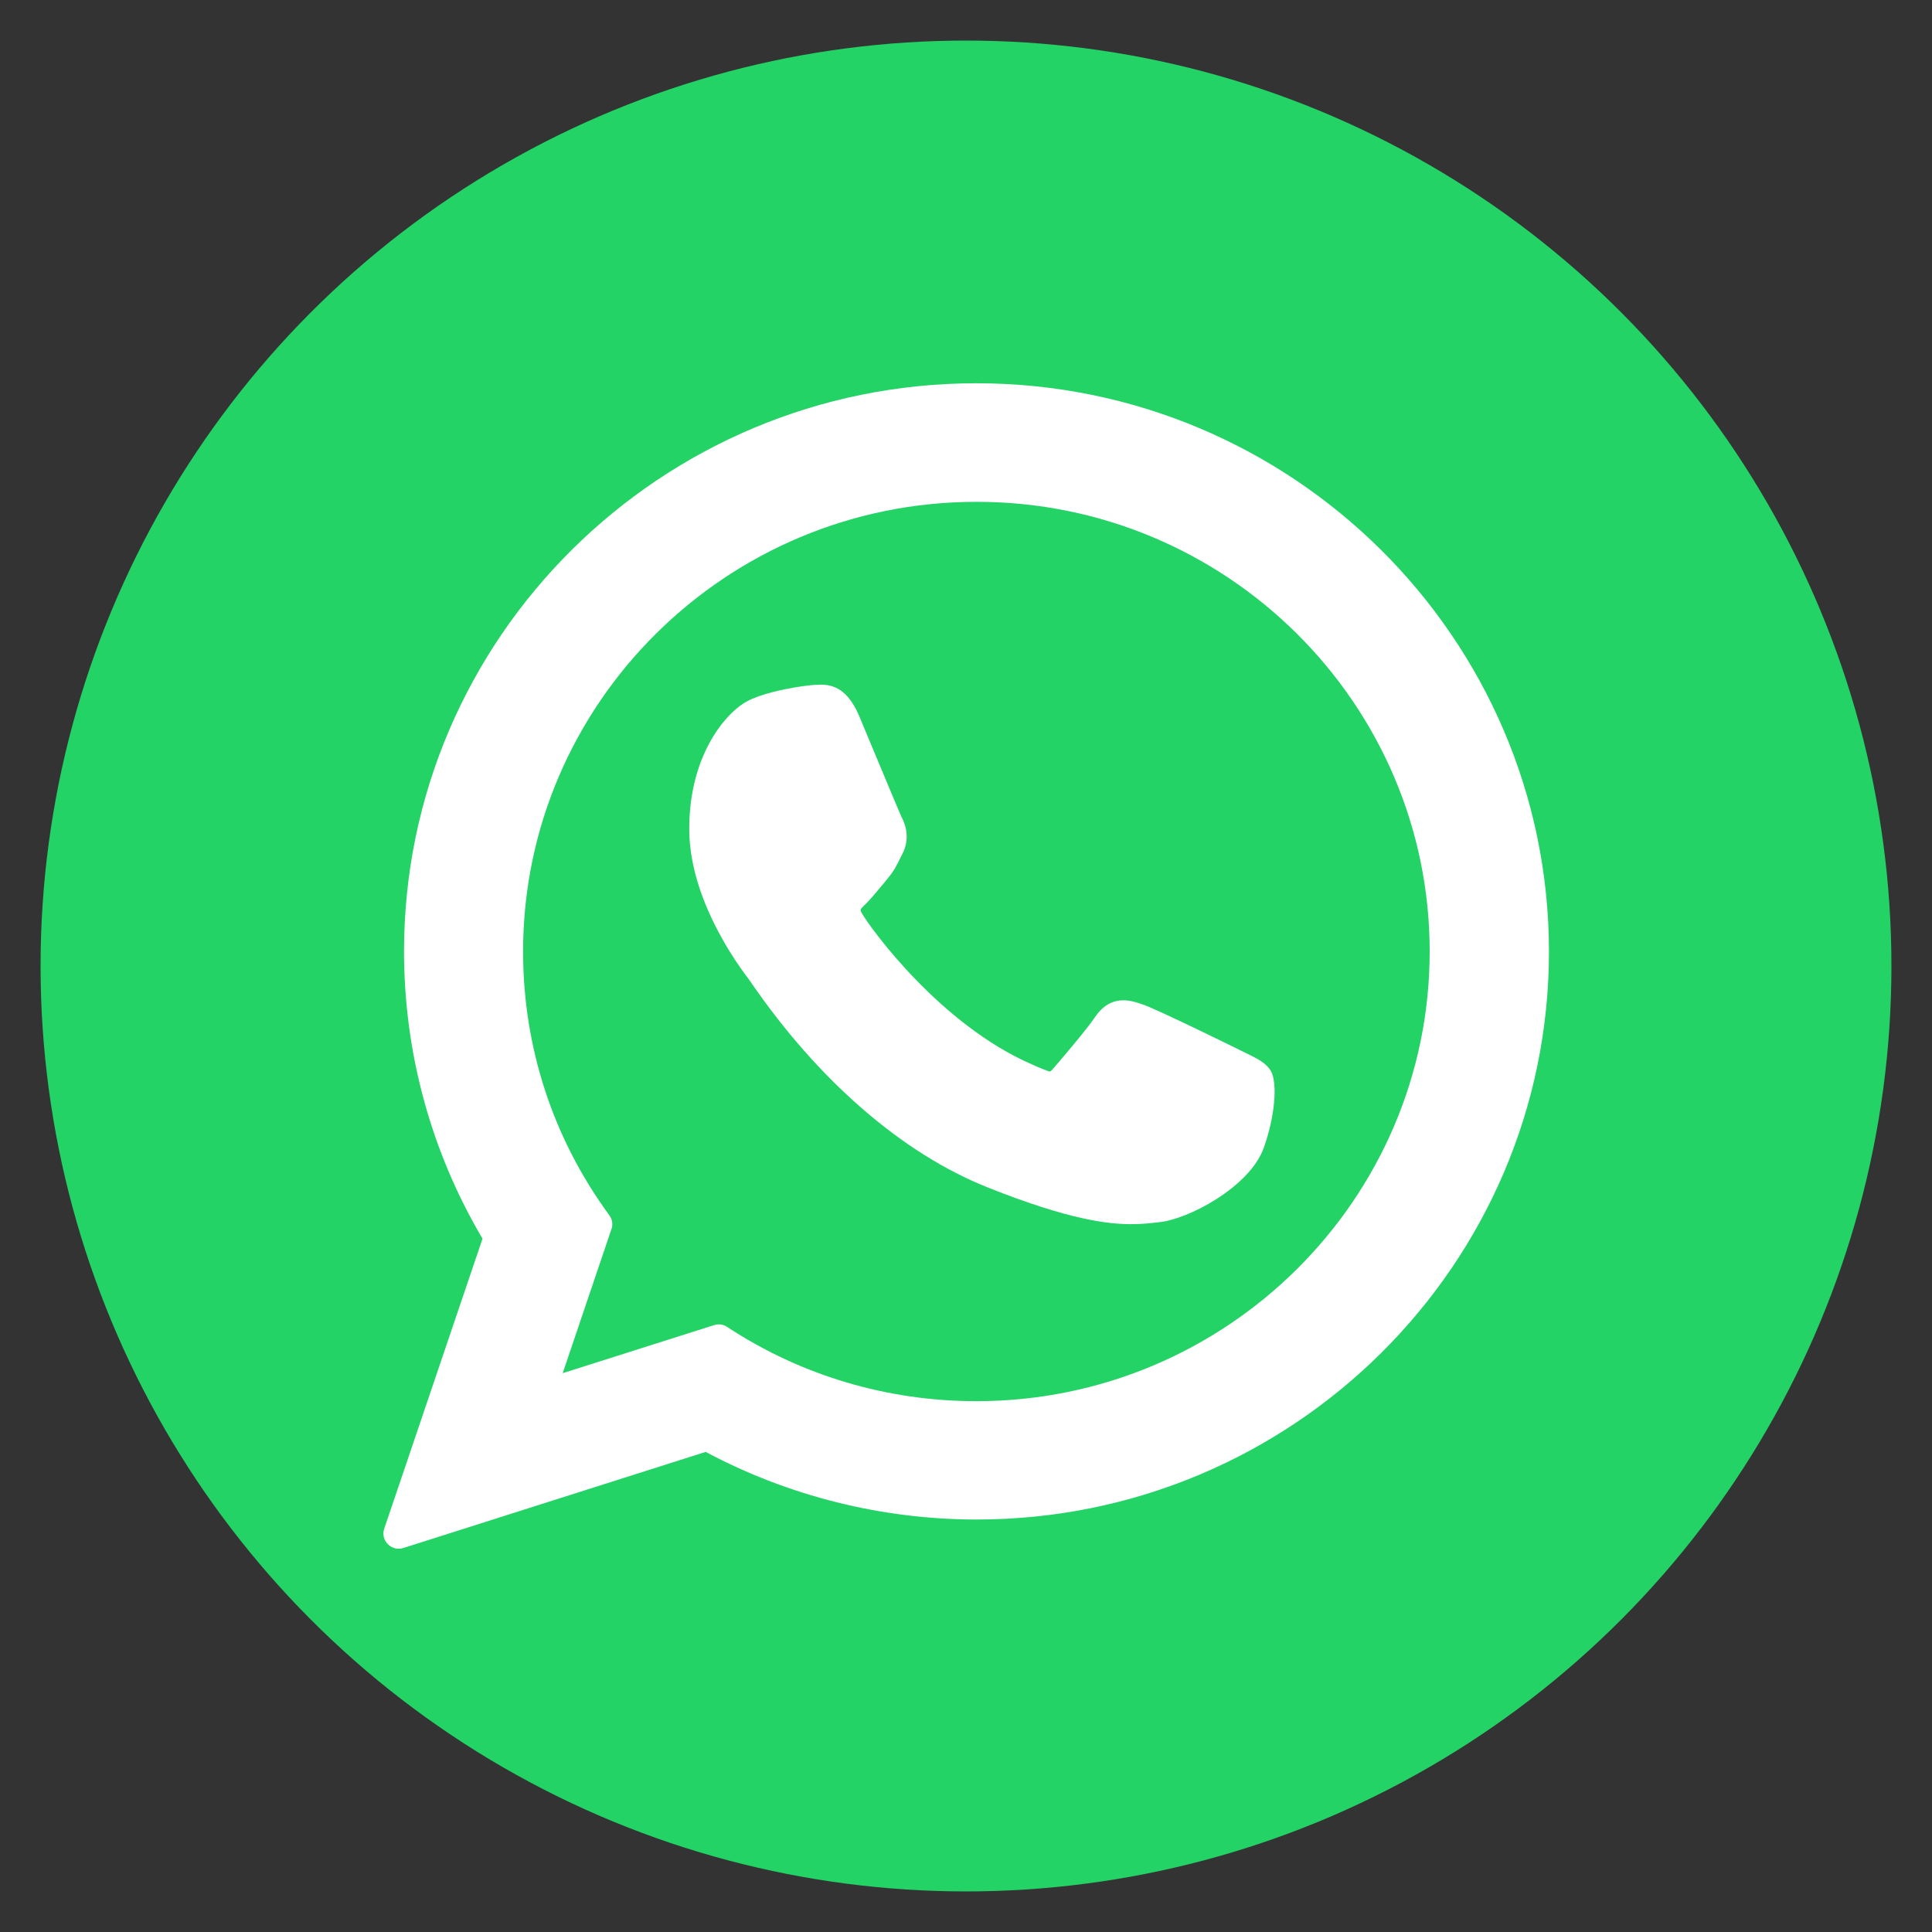
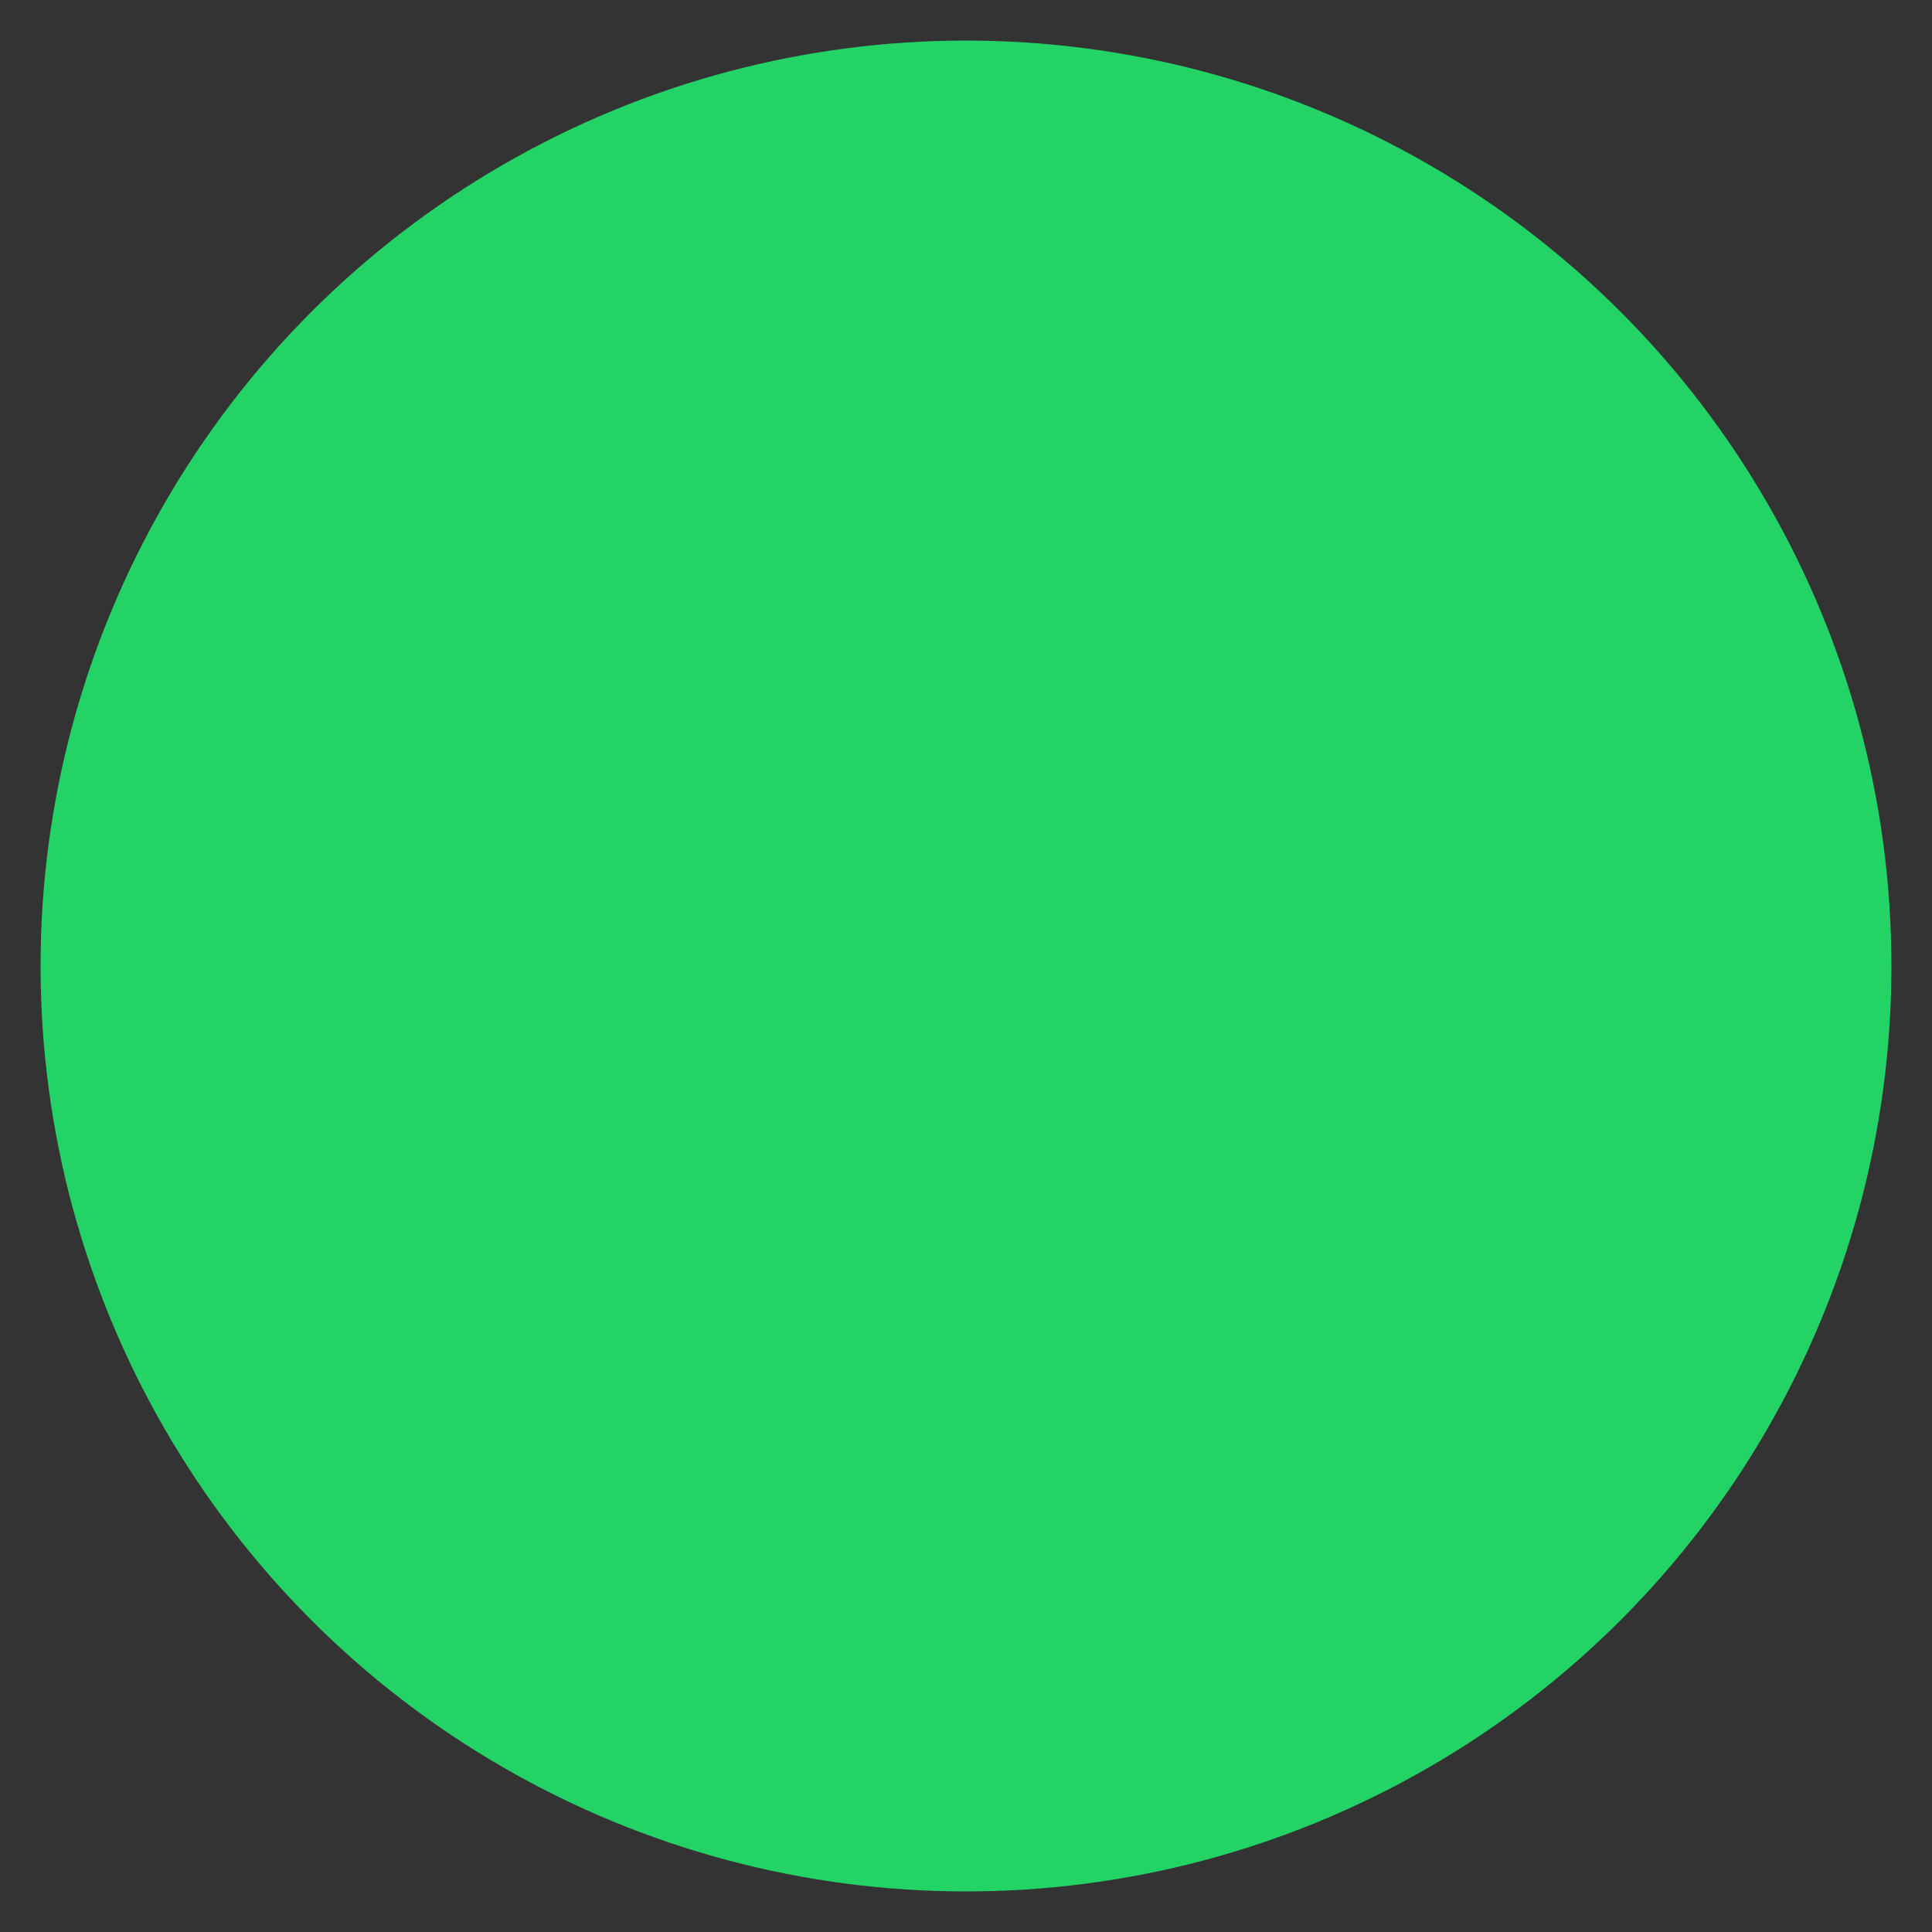
<svg xmlns="http://www.w3.org/2000/svg" xml:space="preserve" id="Layer_1" x="0" y="0" version="1.1" viewBox="0 0 800 800">
  <rect x="0" y="0" width="800" height="800" fill="#333333" stroke="none" />
  <style>.st1{fill:#fff}</style>
  <circle cx="400" cy="400" r="383.2" style="fill:#23d366" />
  <g id="XMLID_468_">
-     <path id="XMLID_469_" d="M515.8 436c-.9-.5-36.1-17.8-42.4-20-2.6-.9-5.3-1.8-8.2-1.8-4.8 0-8.7 2.4-11.8 7-3.5 5.2-14.2 17.7-17.4 21.4-.4.5-1 1.1-1.4 1.1-.3 0-5.8-2.2-7.4-3-37.7-16.4-66.4-55.8-70.3-62.5-.6-1-.6-1.4-.6-1.4.1-.5 1.4-1.8 2.1-2.4 1.9-1.9 4-4.4 6-6.8 1-1.1 1.9-2.3 2.8-3.4 2.9-3.4 4.2-6 5.7-9.1l.8-1.6c3.7-7.3.5-13.5-.5-15.4-.8-1.7-15.7-37.5-17.3-41.3-3.8-9.1-8.8-13.3-15.8-13.3-.6 0 0 0-2.7.1-3.3.1-21.3 2.5-29.3 7.5-8.4 5.3-22.7 22.3-22.7 52.1 0 26.8 17 52.2 24.3 61.8.2.2.5.7 1 1.4 28 40.9 62.9 71.2 98.3 85.3 34.1 13.6 50.2 15.2 59.4 15.2 3.9 0 6.9-.3 9.7-.6l1.7-.2c11.8-1 37.6-14.4 43.5-30.8 4.6-12.9 5.9-26.9 2.8-32.1-2.1-3.2-5.7-5-10.3-7.2" class="st1" />
-     <path id="XMLID_470_" d="M404.3 158.7c-130.7 0-237 105.5-237 235.2 0 42 11.2 83 32.5 119L159.1 633c-.8 2.2-.2 4.7 1.5 6.4 1.2 1.2 2.8 1.9 4.5 1.9.6 0 1.3-.1 1.9-.3l125.2-39.8c34.3 18.3 73 28 112.2 28 130.7 0 237-105.5 237-235.2-.1-129.8-106.4-235.3-237.1-235.3m0 421.5c-36.9 0-72.6-10.6-103.3-30.8-1-.7-2.2-1-3.4-1-.6 0-1.3.1-1.9.3L233 568.6l20.2-59.7c.7-1.9.3-4.1-.9-5.7-23.4-31.9-35.7-69.7-35.7-109.2 0-102.7 84.2-186.2 187.7-186.2C507.8 207.7 592 291.3 592 394c0 102.6-84.2 186.2-187.7 186.2" class="st1" />
-   </g>
+     </g>
</svg>